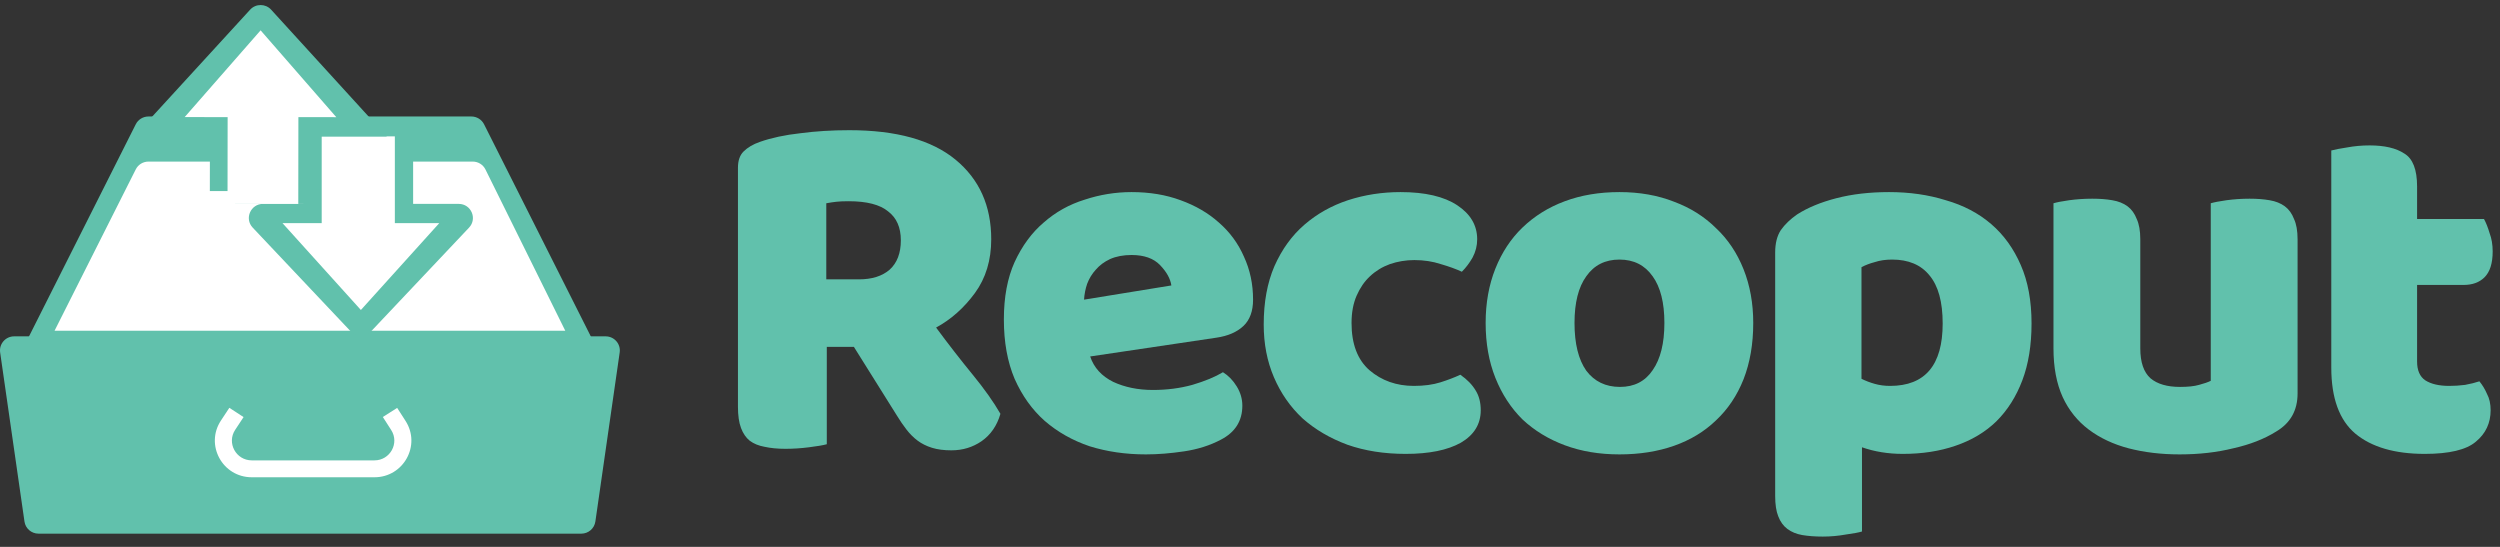
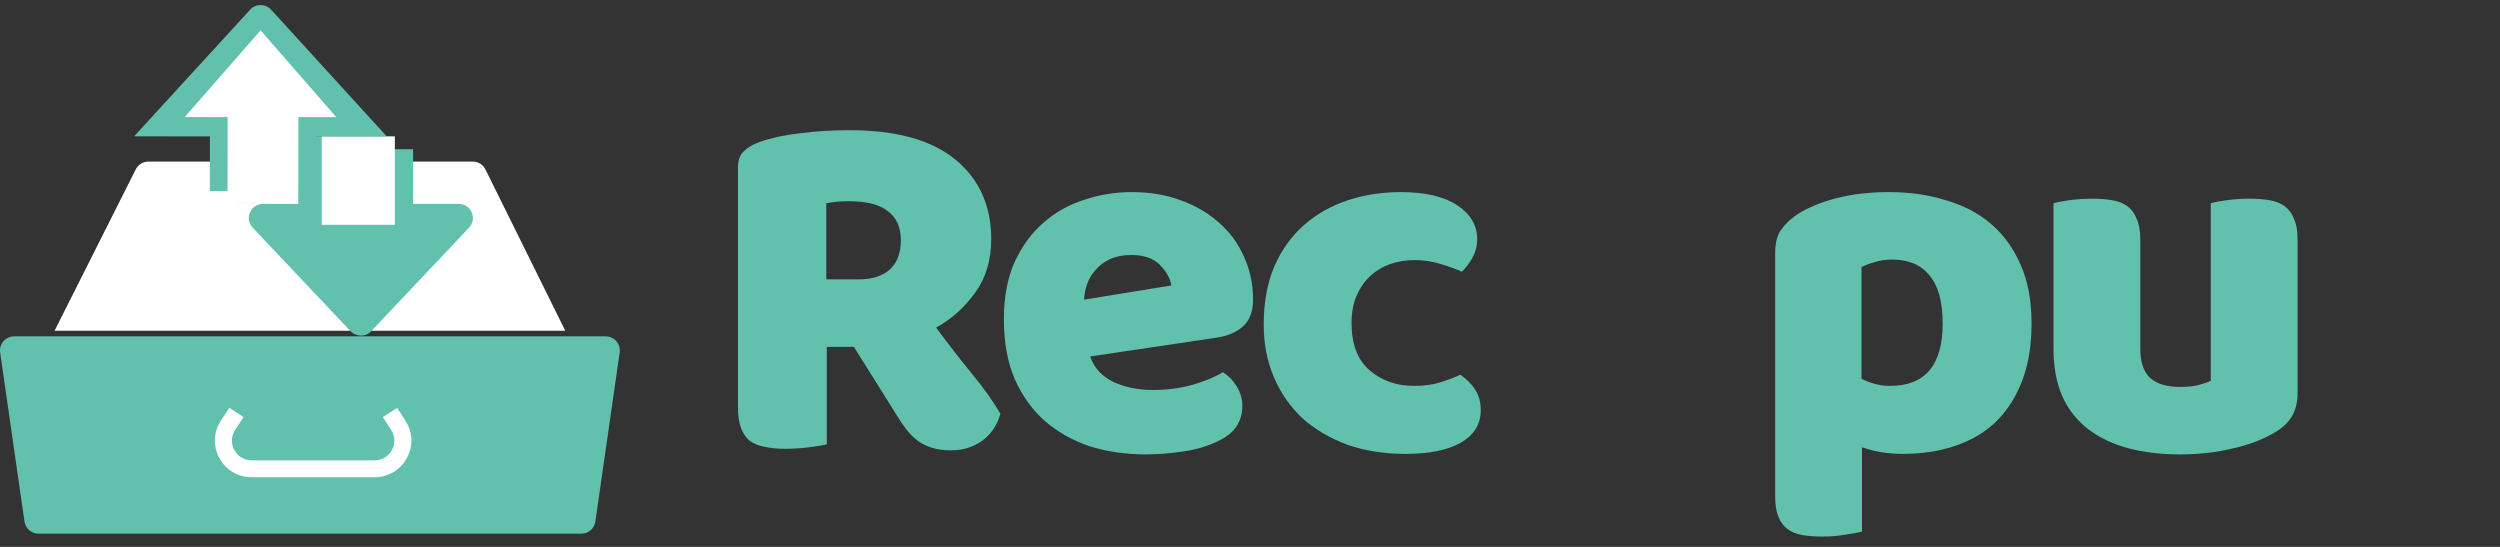
<svg xmlns="http://www.w3.org/2000/svg" width="128" height="28" viewBox="0 0 128 28" fill="none">
  <rect x="0" y="0" width="128" height="28" fill="#333333" stroke="none" />
  <g clip-path="url(#clip0_503_285)">
    <path d="M42.332 17.758V22.745C42.14 22.797 41.835 22.849 41.417 22.901C41.016 22.953 40.615 22.979 40.214 22.979C39.813 22.979 39.456 22.945 39.142 22.875C38.846 22.823 38.593 22.719 38.384 22.564C38.192 22.408 38.044 22.191 37.94 21.914C37.835 21.637 37.783 21.273 37.783 20.823V8.588C37.783 8.225 37.879 7.948 38.07 7.757C38.279 7.549 38.558 7.385 38.907 7.264C39.5 7.056 40.188 6.909 40.973 6.822C41.757 6.718 42.594 6.666 43.483 6.666C45.888 6.666 47.701 7.168 48.921 8.173C50.141 9.177 50.751 10.537 50.751 12.251C50.751 13.325 50.472 14.242 49.915 15.005C49.357 15.766 48.694 16.355 47.928 16.771C48.555 17.619 49.174 18.416 49.784 19.161C50.394 19.905 50.873 20.581 51.222 21.187C51.048 21.793 50.725 22.261 50.255 22.59C49.801 22.901 49.287 23.057 48.712 23.057C48.328 23.057 47.997 23.014 47.718 22.927C47.44 22.841 47.195 22.719 46.986 22.564C46.777 22.408 46.585 22.217 46.411 21.992C46.237 21.767 46.071 21.524 45.914 21.265L43.718 17.758H42.332ZM43.979 14.303C44.642 14.303 45.165 14.139 45.548 13.809C45.932 13.463 46.123 12.961 46.123 12.303C46.123 11.645 45.906 11.151 45.47 10.822C45.051 10.476 44.38 10.303 43.456 10.303C43.195 10.303 42.986 10.311 42.829 10.329C42.672 10.346 42.498 10.372 42.306 10.407V14.303H43.979Z" fill="#61C1AC" />
    <path d="M58.667 23.265C57.638 23.265 56.679 23.126 55.791 22.849C54.919 22.555 54.152 22.122 53.49 21.55C52.845 20.979 52.331 20.26 51.947 19.394C51.581 18.528 51.398 17.515 51.398 16.355C51.398 15.212 51.581 14.234 51.947 13.42C52.331 12.588 52.827 11.913 53.437 11.394C54.047 10.857 54.745 10.467 55.529 10.225C56.313 9.965 57.115 9.835 57.935 9.835C58.858 9.835 59.695 9.973 60.445 10.251C61.212 10.528 61.865 10.909 62.406 11.394C62.964 11.878 63.391 12.459 63.687 13.134C64.001 13.809 64.157 14.545 64.157 15.342C64.157 15.931 63.992 16.381 63.661 16.693C63.33 17.004 62.867 17.204 62.275 17.29L55.817 18.251C56.008 18.823 56.401 19.256 56.993 19.55C57.586 19.827 58.266 19.966 59.033 19.966C59.747 19.966 60.418 19.879 61.046 19.706C61.691 19.515 62.214 19.299 62.615 19.057C62.894 19.23 63.129 19.472 63.321 19.784C63.513 20.096 63.608 20.425 63.608 20.771C63.608 21.55 63.243 22.131 62.51 22.511C61.953 22.806 61.325 23.005 60.627 23.109C59.93 23.213 59.277 23.265 58.667 23.265ZM57.935 13.056C57.516 13.056 57.15 13.125 56.836 13.264C56.54 13.402 56.296 13.584 56.104 13.809C55.913 14.017 55.764 14.26 55.66 14.537C55.573 14.796 55.52 15.065 55.503 15.342L59.974 14.615C59.922 14.268 59.73 13.922 59.398 13.576C59.067 13.229 58.58 13.056 57.935 13.056Z" fill="#61C1AC" />
    <path d="M72.415 13.316C71.98 13.316 71.561 13.385 71.16 13.524C70.777 13.662 70.437 13.87 70.141 14.147C69.862 14.407 69.635 14.736 69.461 15.134C69.286 15.532 69.199 16 69.199 16.537C69.199 17.611 69.504 18.416 70.114 18.953C70.742 19.489 71.5 19.758 72.389 19.758C72.912 19.758 73.365 19.697 73.749 19.576C74.132 19.455 74.472 19.325 74.769 19.186C75.117 19.429 75.379 19.697 75.553 19.992C75.727 20.269 75.814 20.607 75.814 21.005C75.814 21.715 75.474 22.269 74.795 22.667C74.115 23.048 73.174 23.239 71.971 23.239C70.873 23.239 69.879 23.083 68.99 22.771C68.101 22.442 67.334 21.992 66.689 21.42C66.061 20.832 65.574 20.13 65.225 19.316C64.876 18.502 64.702 17.602 64.702 16.615C64.702 15.472 64.885 14.476 65.251 13.627C65.635 12.762 66.149 12.052 66.794 11.498C67.439 10.943 68.179 10.528 69.016 10.251C69.87 9.973 70.768 9.835 71.709 9.835C72.964 9.835 73.932 10.06 74.612 10.51C75.292 10.961 75.632 11.541 75.632 12.251C75.632 12.58 75.553 12.892 75.396 13.186C75.239 13.463 75.056 13.705 74.847 13.913C74.551 13.775 74.193 13.645 73.775 13.524C73.356 13.385 72.903 13.316 72.415 13.316Z" fill="#61C1AC" />
-     <path d="M89.766 16.537C89.766 17.611 89.601 18.572 89.269 19.42C88.938 20.252 88.468 20.953 87.858 21.524C87.265 22.096 86.55 22.529 85.714 22.823C84.877 23.117 83.945 23.265 82.916 23.265C81.888 23.265 80.955 23.109 80.118 22.797C79.281 22.485 78.558 22.044 77.948 21.472C77.355 20.884 76.893 20.174 76.562 19.342C76.231 18.511 76.065 17.576 76.065 16.537C76.065 15.515 76.231 14.589 76.562 13.757C76.893 12.926 77.355 12.225 77.948 11.653C78.558 11.065 79.281 10.614 80.118 10.303C80.955 9.991 81.888 9.835 82.916 9.835C83.945 9.835 84.877 9.999 85.714 10.329C86.55 10.64 87.265 11.091 87.858 11.679C88.468 12.251 88.938 12.952 89.269 13.783C89.601 14.615 89.766 15.532 89.766 16.537ZM80.615 16.537C80.615 17.593 80.816 18.407 81.217 18.979C81.635 19.533 82.21 19.81 82.942 19.81C83.674 19.81 84.232 19.524 84.616 18.953C85.017 18.381 85.217 17.576 85.217 16.537C85.217 15.498 85.017 14.701 84.616 14.147C84.215 13.576 83.648 13.29 82.916 13.29C82.184 13.29 81.618 13.576 81.217 14.147C80.816 14.701 80.615 15.498 80.615 16.537Z" fill="#61C1AC" />
    <path d="M96.72 9.835C97.766 9.835 98.733 9.973 99.622 10.251C100.528 10.51 101.304 10.917 101.949 11.472C102.594 12.026 103.099 12.727 103.466 13.576C103.831 14.407 104.015 15.403 104.015 16.563C104.015 17.671 103.858 18.641 103.544 19.472C103.23 20.303 102.786 21.005 102.21 21.576C101.636 22.131 100.938 22.546 100.119 22.823C99.317 23.1 98.419 23.239 97.426 23.239C96.676 23.239 95.979 23.126 95.334 22.901V27.213C95.16 27.265 94.881 27.317 94.498 27.369C94.114 27.438 93.722 27.473 93.321 27.473C92.937 27.473 92.589 27.447 92.275 27.395C91.979 27.343 91.725 27.239 91.516 27.083C91.307 26.927 91.151 26.711 91.046 26.434C90.941 26.174 90.889 25.828 90.889 25.395V12.926C90.889 12.459 90.985 12.078 91.177 11.783C91.385 11.489 91.664 11.22 92.013 10.978C92.553 10.632 93.225 10.354 94.027 10.147C94.829 9.939 95.726 9.835 96.72 9.835ZM96.772 19.758C98.568 19.758 99.465 18.693 99.465 16.563C99.465 15.454 99.239 14.632 98.785 14.095C98.35 13.558 97.713 13.29 96.877 13.29C96.546 13.29 96.249 13.333 95.988 13.42C95.726 13.489 95.5 13.576 95.308 13.68V19.394C95.517 19.498 95.743 19.585 95.988 19.654C96.232 19.723 96.493 19.758 96.772 19.758Z" fill="#61C1AC" />
    <path d="M105.138 10.407C105.312 10.355 105.582 10.303 105.948 10.251C106.332 10.199 106.724 10.173 107.125 10.173C107.508 10.173 107.848 10.199 108.145 10.251C108.458 10.303 108.72 10.407 108.929 10.562C109.138 10.718 109.295 10.935 109.4 11.212C109.522 11.472 109.583 11.818 109.583 12.251V17.836C109.583 18.546 109.757 19.057 110.106 19.369C110.455 19.663 110.96 19.81 111.622 19.81C112.023 19.81 112.346 19.776 112.59 19.706C112.851 19.637 113.052 19.568 113.191 19.498V10.407C113.365 10.355 113.635 10.303 114.002 10.251C114.385 10.199 114.777 10.173 115.178 10.173C115.562 10.173 115.902 10.199 116.198 10.251C116.512 10.303 116.773 10.407 116.982 10.562C117.192 10.718 117.348 10.935 117.453 11.212C117.575 11.472 117.636 11.818 117.636 12.251V20.148C117.636 21.014 117.27 21.663 116.538 22.096C115.928 22.477 115.196 22.763 114.342 22.953C113.505 23.161 112.59 23.265 111.596 23.265C110.655 23.265 109.784 23.161 108.981 22.953C108.197 22.745 107.517 22.425 106.942 21.992C106.367 21.559 105.922 21.005 105.609 20.33C105.295 19.637 105.138 18.806 105.138 17.836V10.407Z" fill="#61C1AC" />
-     <path d="M123.755 18.511C123.755 18.962 123.895 19.282 124.173 19.472C124.47 19.663 124.879 19.758 125.402 19.758C125.664 19.758 125.934 19.741 126.213 19.706C126.492 19.654 126.736 19.594 126.945 19.524C127.102 19.715 127.233 19.931 127.337 20.174C127.459 20.399 127.52 20.676 127.52 21.005C127.52 21.663 127.267 22.2 126.762 22.616C126.274 23.031 125.402 23.239 124.147 23.239C122.613 23.239 121.428 22.893 120.591 22.2C119.772 21.507 119.362 20.381 119.362 18.823V7.705C119.554 7.653 119.824 7.601 120.173 7.549C120.539 7.48 120.922 7.445 121.323 7.445C122.09 7.445 122.683 7.584 123.101 7.861C123.537 8.121 123.755 8.684 123.755 9.549V11.212H127.18C127.285 11.402 127.381 11.645 127.468 11.939C127.573 12.216 127.625 12.528 127.625 12.874C127.625 13.48 127.485 13.922 127.206 14.199C126.945 14.459 126.588 14.589 126.135 14.589H123.755V18.511Z" fill="#61C1AC" />
-     <path d="M6.951 6.363C7.074 6.119 7.326 5.964 7.601 5.964H24.134C24.409 5.964 24.661 6.119 24.784 6.363L30.393 17.509H1.341L6.951 6.363Z" fill="#61C1AC" />
    <path d="M6.951 8.672C7.074 8.427 7.326 8.273 7.601 8.273H24.203C24.48 8.273 24.733 8.429 24.855 8.676L28.941 16.932H2.794L6.951 8.672Z" fill="white" />
    <path d="M0.007 18.044C-0.055 17.61 0.284 17.221 0.726 17.221H31.009C31.451 17.221 31.79 17.61 31.728 18.044L30.483 26.703C30.431 27.059 30.125 27.323 29.764 27.323H1.972C1.61 27.323 1.304 27.059 1.253 26.703L0.007 18.044Z" fill="#61C1AC" />
    <path d="M19.007 16.957C18.72 17.261 18.234 17.261 17.947 16.957L12.938 11.654C12.503 11.194 12.832 10.439 13.468 10.439H23.486C24.122 10.439 24.451 11.194 24.016 11.654L19.007 16.957Z" fill="#61C1AC" />
    <path d="M21.152 7.64V10.685H15.534V7.64H21.152Z" fill="#61C1AC" />
    <path d="M19.814 6.982V9.698H15.535V6.982H19.814Z" fill="#61C1AC" />
    <path d="M20.216 6.982V11.509H16.471V6.982H20.216Z" fill="white" />
-     <path d="M18.477 15.871L14.465 11.426H22.489L18.477 15.871Z" fill="white" />
    <path d="M12.807 0.495C13.095 0.179 13.594 0.18 13.882 0.495L19.805 6.988L6.866 6.981L12.807 0.495Z" fill="#61C1AC" />
-     <path d="M10.744 9.781L10.748 6.736L16.182 6.739L16.178 9.784L10.744 9.781Z" fill="#61C1AC" />
+     <path d="M10.744 9.781L10.748 6.736L16.182 6.739L16.178 9.784Z" fill="#61C1AC" />
    <path d="M12.037 10.441L12.04 7.725L16.181 7.727L16.177 10.443L12.037 10.441Z" fill="#61C1AC" />
    <path d="M11.649 10.441L11.655 5.914L15.278 5.916L15.272 10.443L11.649 10.441Z" fill="white" />
    <path d="M13.343 1.553L17.218 5.999L9.455 5.995L13.343 1.553Z" fill="white" />
    <path fill-rule="evenodd" clip-rule="evenodd" d="M11.312 21.532L11.742 20.88L12.471 21.355L12.041 22.007C11.598 22.678 12.083 23.571 12.892 23.571H19.172C19.975 23.571 20.461 22.689 20.029 22.017L19.601 21.35L20.335 20.884L20.764 21.551C21.566 22.799 20.663 24.436 19.172 24.436H12.892C11.39 24.436 10.489 22.78 11.312 21.532Z" fill="white" />
  </g>
  <defs>
    <clipPath id="clip0_503_285">
      <rect width="128" height="28" fill="white" />
    </clipPath>
  </defs>
</svg>